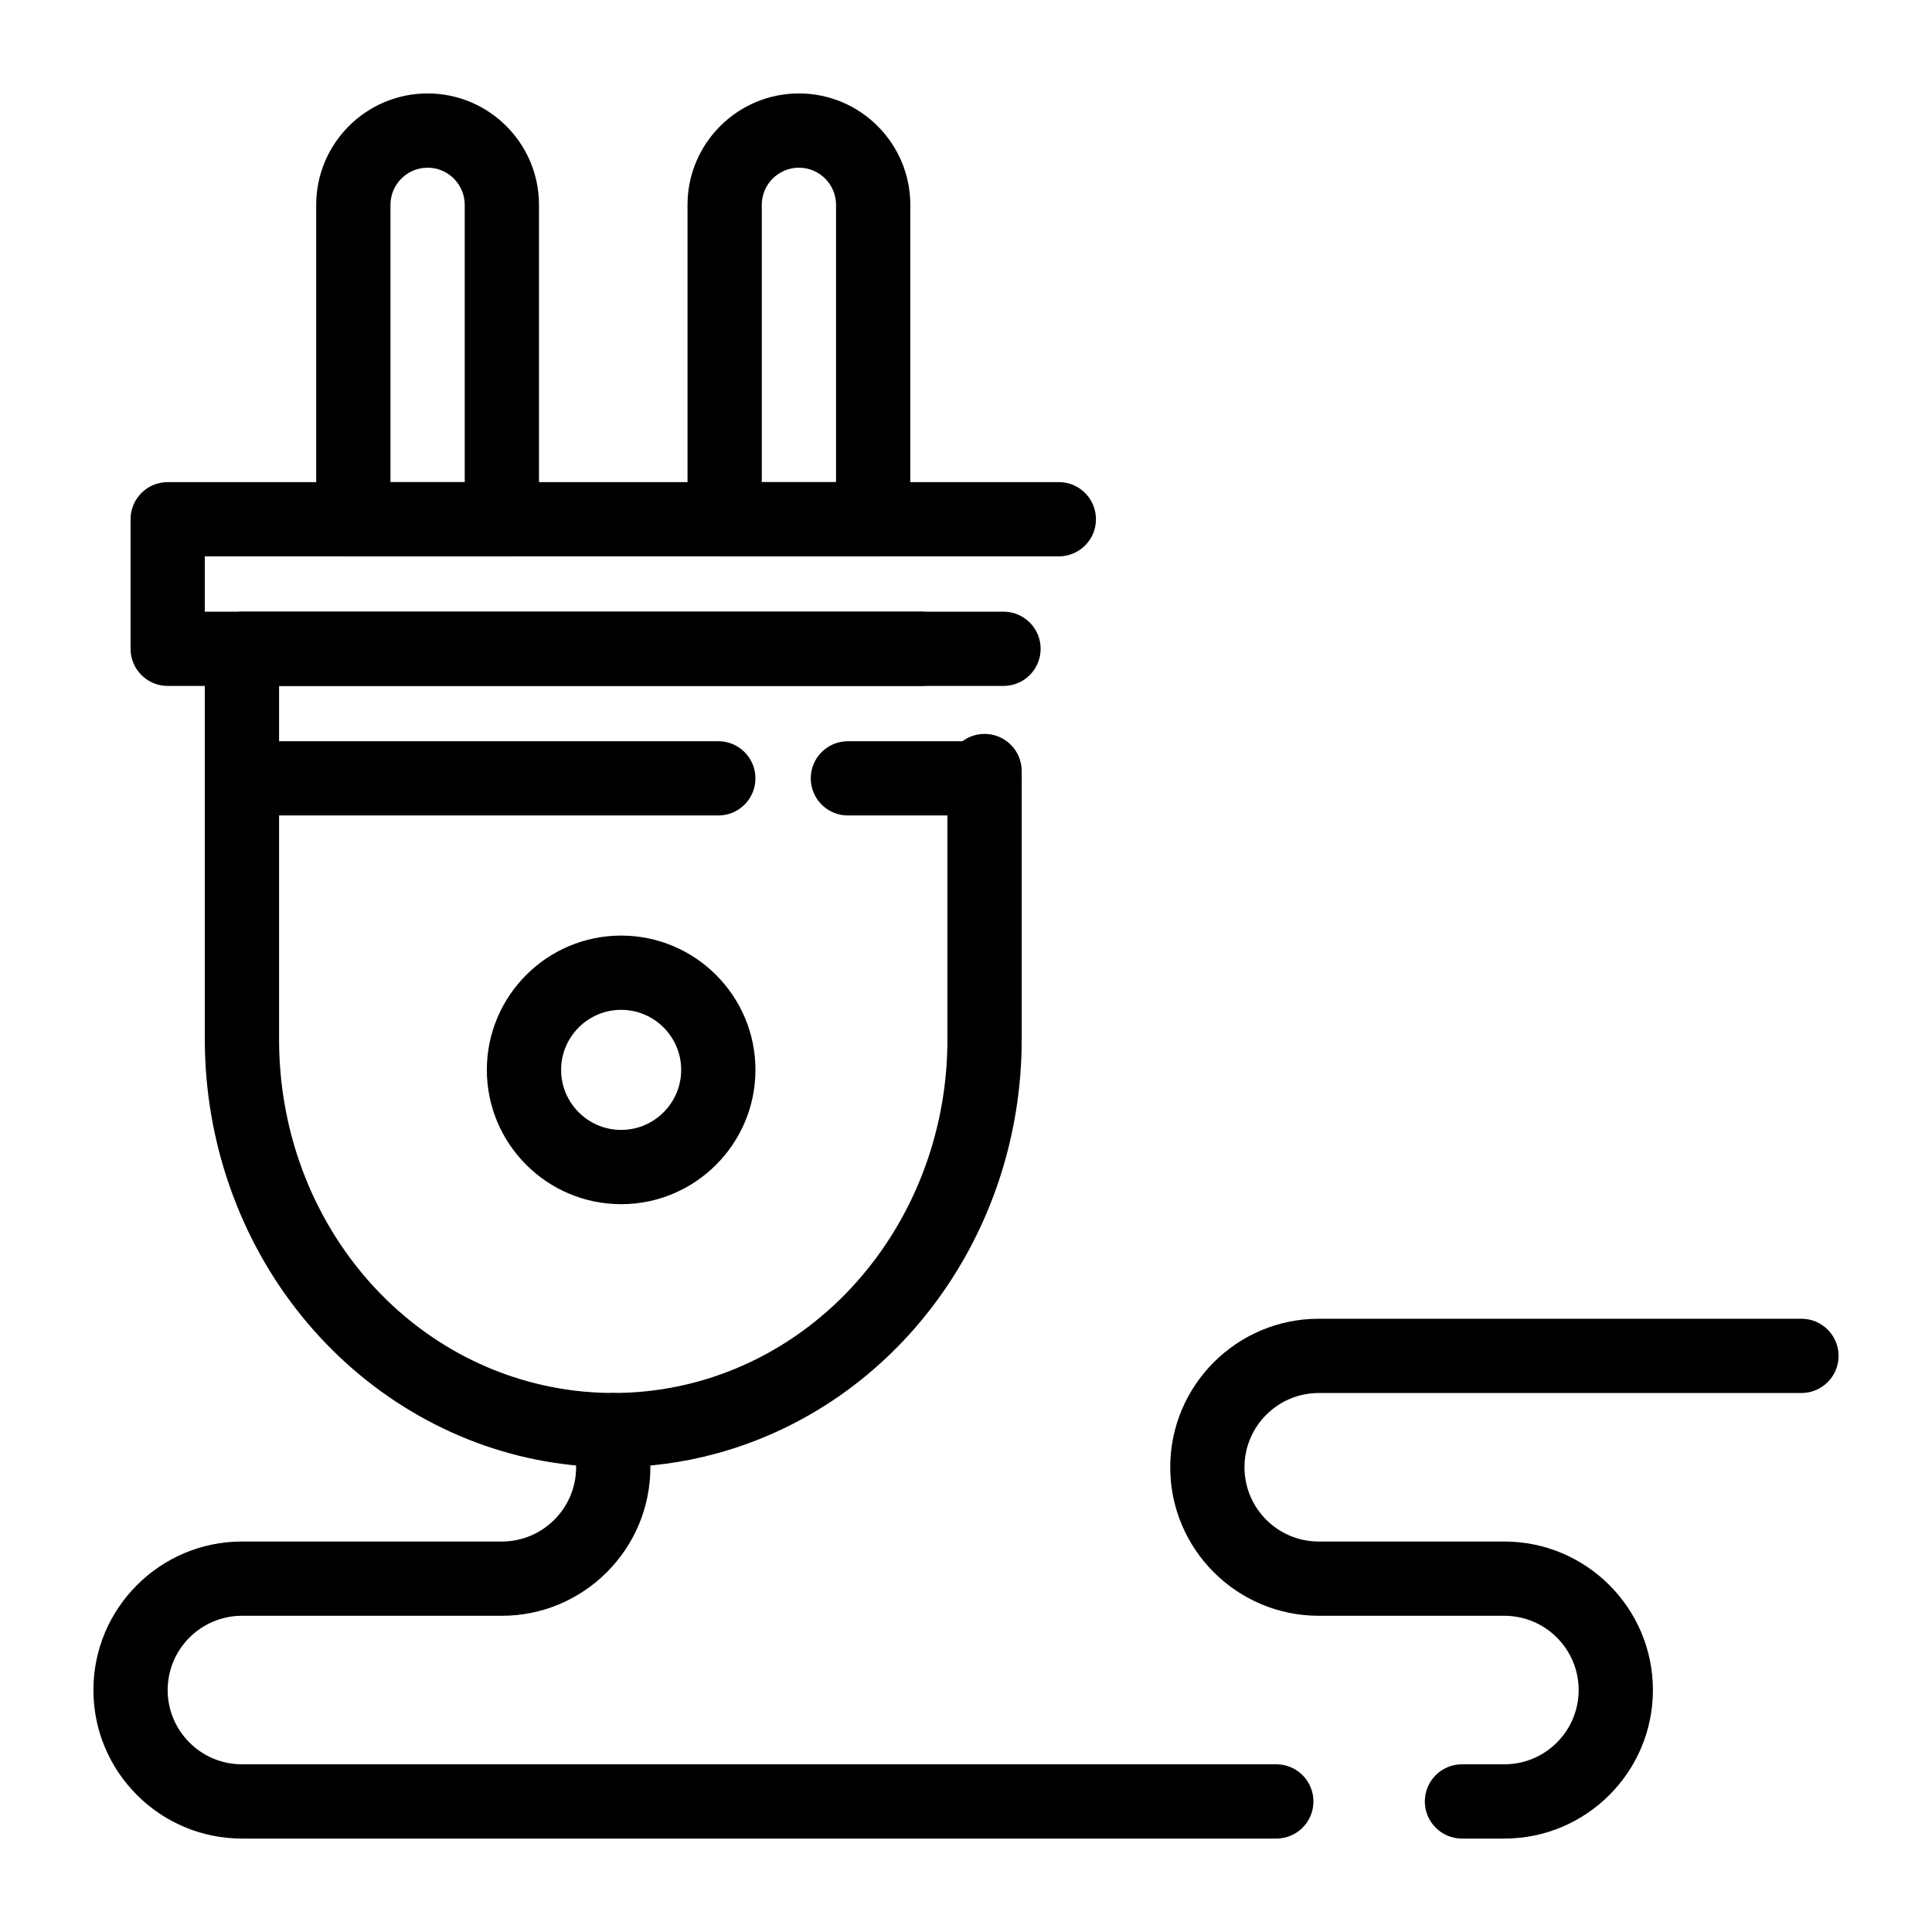
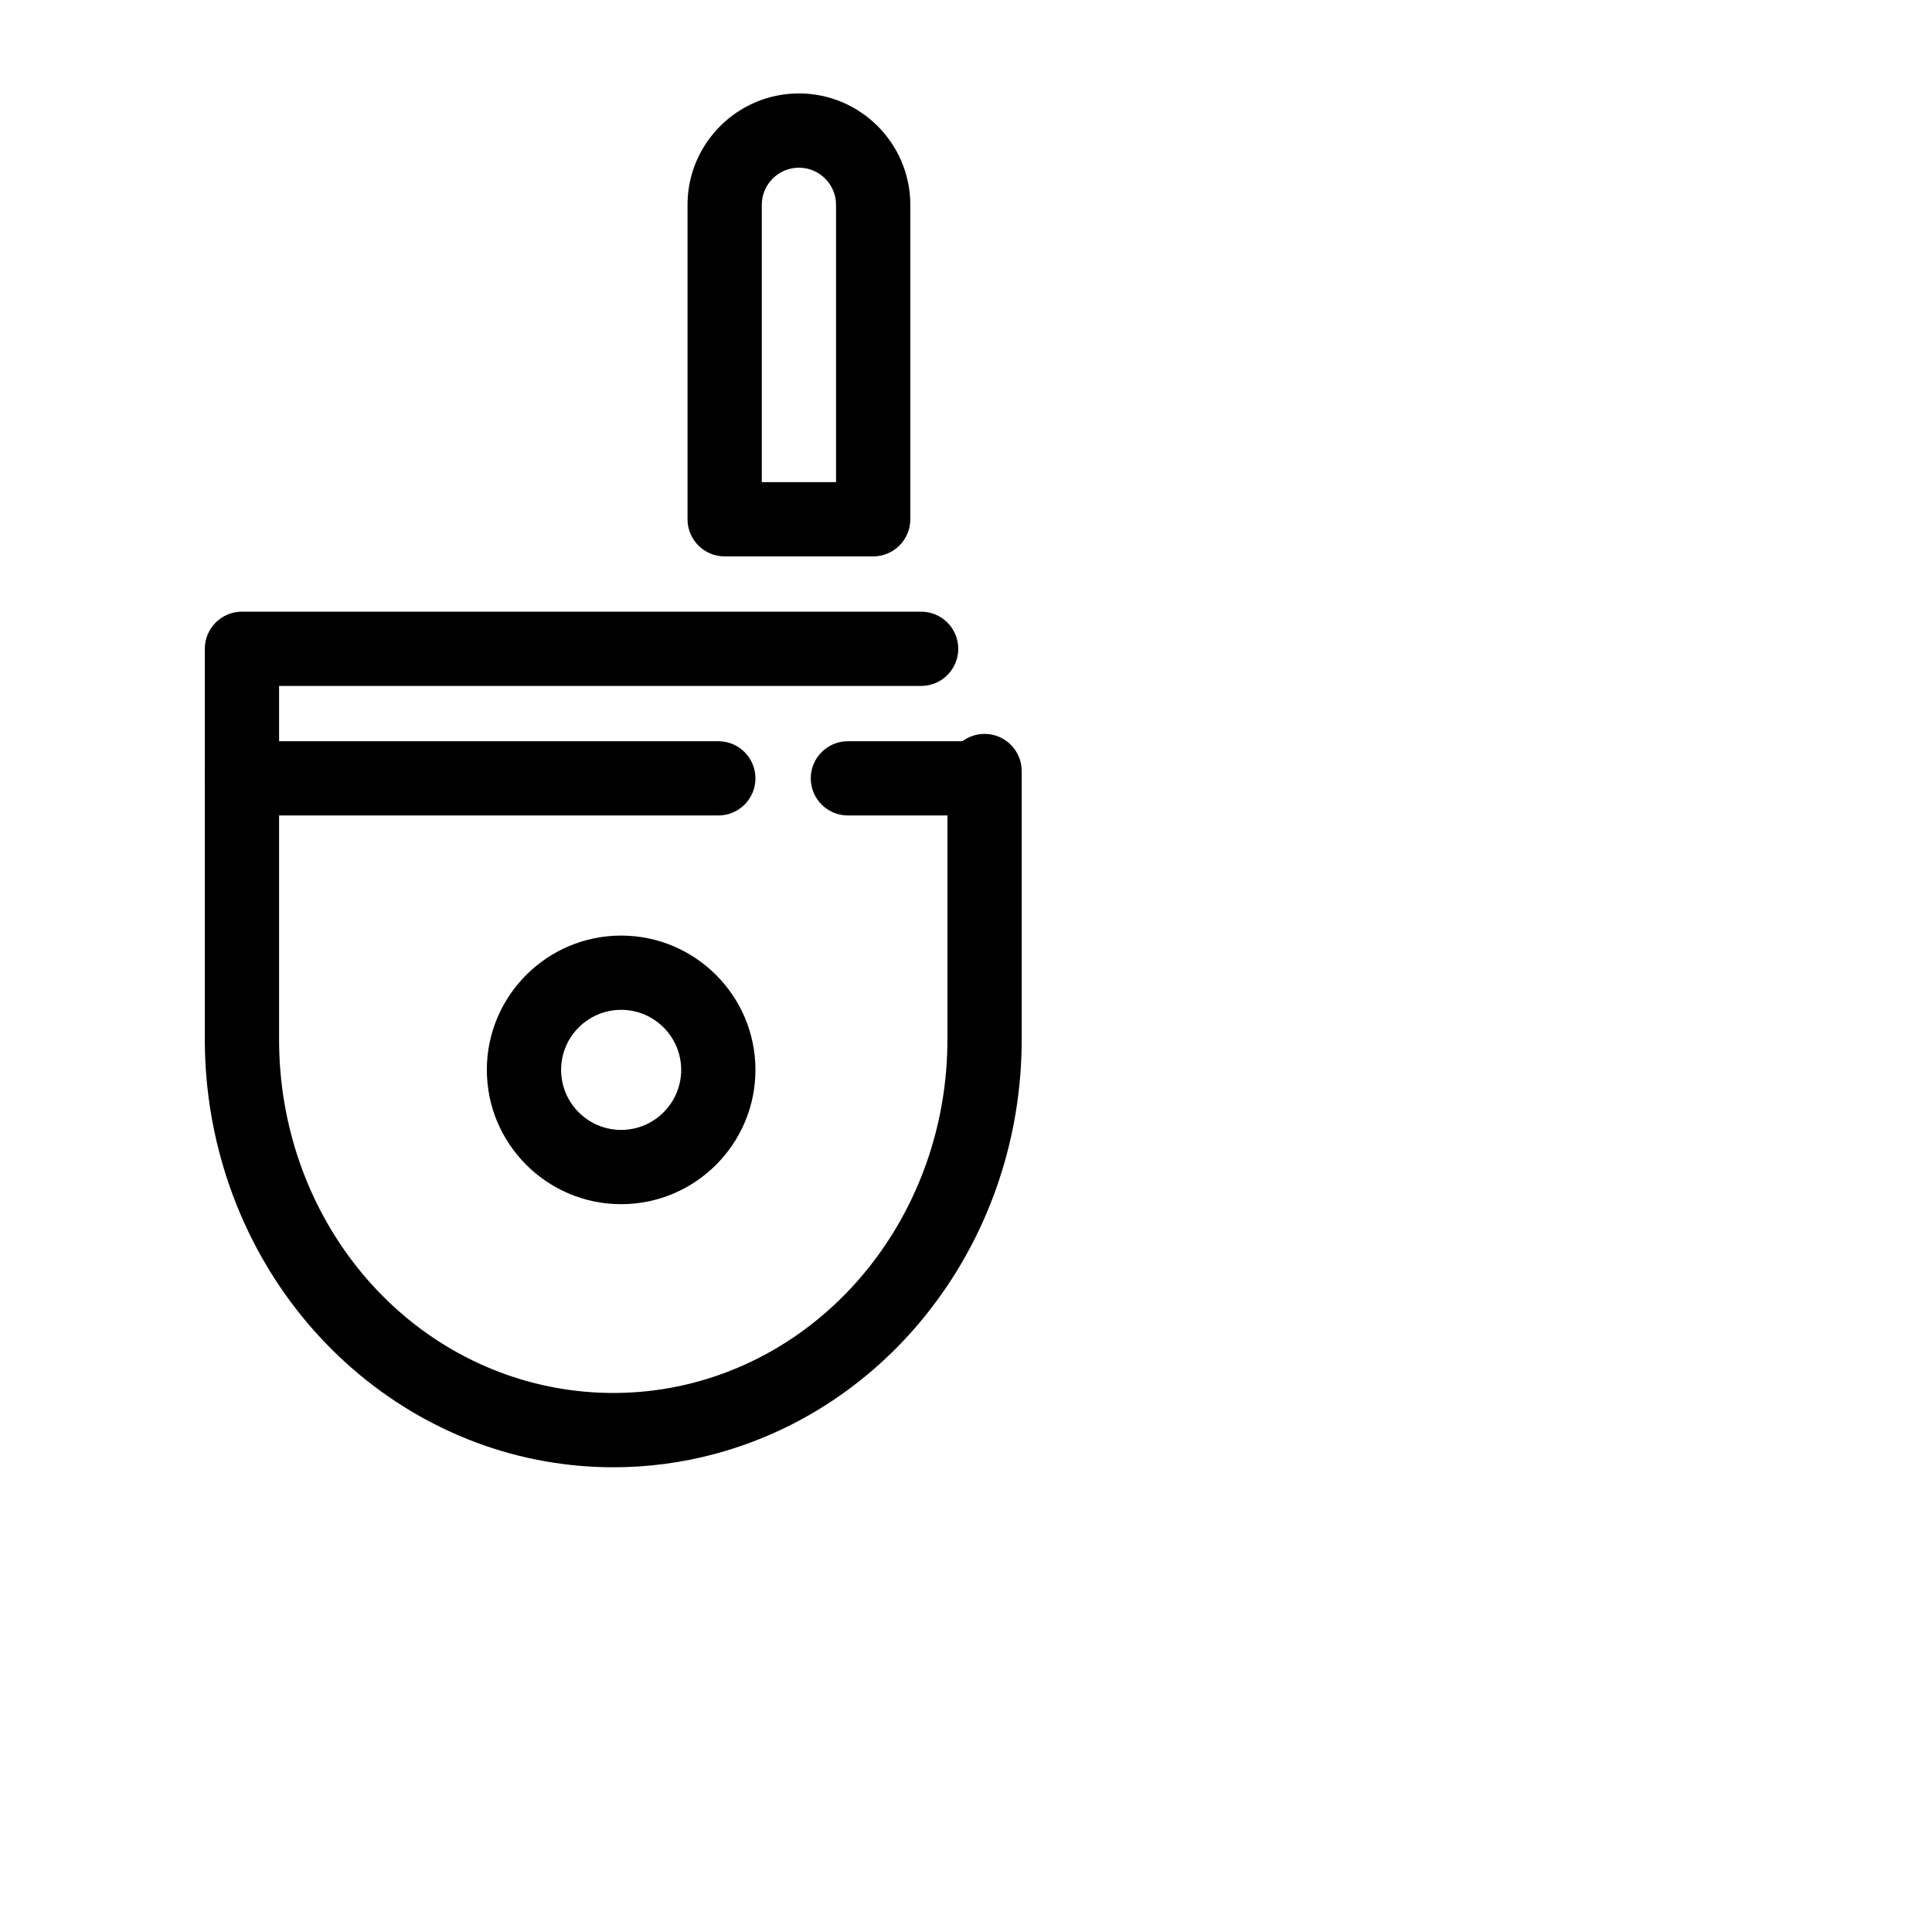
<svg xmlns="http://www.w3.org/2000/svg" fill="#000000" width="800px" height="800px" version="1.1" viewBox="144 144 512 512">
  <g>
    <path d="m308.61 463.12c-19.625 0-35.59-15.965-35.59-35.59s15.965-35.59 35.59-35.59 35.59 15.965 35.59 35.59c0 19.621-15.965 35.59-35.59 35.59zm0-51.504c-8.773 0-15.91 7.137-15.91 15.91 0 8.773 7.137 15.91 15.91 15.91 8.773 0 15.91-7.137 15.91-15.91 0-8.77-7.137-15.91-15.91-15.91z" />
    <path d="m306.52 532.84c-6.043 0-12.137-0.535-18.109-1.59-25.008-4.414-47.871-18.043-64.379-38.379-16.609-20.449-25.754-46.52-25.754-73.402v-103.53c0-5.434 4.406-9.84 9.84-9.84h179.99c5.434 0 9.84 4.406 9.84 9.84s-4.406 9.84-9.84 9.84h-170.15v93.691c0 45.984 31.066 84.844 73.871 92.398 12.23 2.156 24.863 1.582 36.719-1.629 39.172-10.605 66.531-47.934 66.531-90.77v-71.141c0-5.434 4.406-9.84 9.84-9.84 5.434 0 9.84 4.406 9.84 9.84v71.141c0 51.703-33.336 96.84-81.066 109.77-8.836 2.391-17.977 3.606-27.172 3.606z" />
-     <path d="m277 291.45h-39.363c-5.434 0-9.84-4.406-9.84-9.84v-83.328c0-16.277 13.242-29.52 29.52-29.52s29.52 13.242 29.52 29.52v83.328c0.004 5.434-4.402 9.84-9.836 9.84zm-29.523-19.68h19.68v-73.488c0-5.426-4.414-9.84-9.84-9.84-5.426 0-9.84 4.414-9.84 9.84z" />
    <path d="m375.4 291.45h-39.359c-5.434 0-9.84-4.406-9.84-9.84v-83.328c0-16.277 13.242-29.52 29.52-29.52s29.52 13.242 29.52 29.52v83.328c0 5.434-4.406 9.84-9.84 9.84zm-29.52-19.68h19.68v-73.488c0-5.426-4.414-9.84-9.84-9.84s-9.84 4.414-9.84 9.84z" />
-     <path d="m409.94 325.78h-221.5c-5.434 0-9.84-4.406-9.84-9.84v-34.336c0-5.434 4.406-9.84 9.84-9.84h236.16c5.434 0 9.84 4.406 9.84 9.84 0 5.434-4.406 9.84-9.84 9.84h-226.32v14.656h211.66c5.434 0 9.84 4.406 9.84 9.84 0 5.438-4.402 9.84-9.84 9.84z" />
    <path d="m334.36 360.11h-126.25c-5.434 0-9.84-4.406-9.84-9.84 0-5.434 4.406-9.84 9.84-9.84h126.25c5.434 0 9.84 4.406 9.84 9.84 0 5.438-4.406 9.84-9.84 9.84z" />
-     <path d="m404.92 360.11h-36.219c-5.434 0-9.84-4.406-9.84-9.84 0-5.434 4.406-9.84 9.84-9.84h36.219c5.434 0 9.84 4.406 9.84 9.84 0 5.438-4.406 9.84-9.84 9.84z" />
-     <path d="m542.68 631.24h-11.246c-5.434 0-9.84-4.406-9.84-9.84 0-5.434 4.406-9.84 9.84-9.84h11.246c10.852 0 19.68-8.828 19.68-19.68 0-10.852-8.828-19.68-19.68-19.68h-49.199c-21.703 0-39.359-17.656-39.359-39.359s17.656-39.359 39.359-39.359h127.92c5.434 0 9.84 4.406 9.84 9.84 0 5.434-4.406 9.84-9.84 9.84h-127.92c-10.852 0-19.68 8.828-19.68 19.68 0 10.852 8.828 19.68 19.68 19.68h49.199c21.703 0 39.359 17.656 39.359 39.359s-17.656 39.359-39.359 39.359zm-60.445 0h-274.12c-21.703 0-39.359-17.656-39.359-39.359s17.656-39.359 39.359-39.359h68.879c10.852 0 19.68-8.828 19.68-19.68v-9.84c0-5.434 4.406-9.84 9.84-9.84s9.84 4.406 9.84 9.84v9.84c0 21.703-17.656 39.359-39.359 39.359h-68.879c-10.852 0-19.68 8.828-19.68 19.68 0 10.852 8.828 19.68 19.68 19.68h274.12c5.434 0 9.84 4.406 9.84 9.84 0 5.434-4.406 9.84-9.84 9.84z" />
+     <path d="m404.92 360.11h-36.219c-5.434 0-9.84-4.406-9.84-9.84 0-5.434 4.406-9.84 9.84-9.84h36.219c5.434 0 9.84 4.406 9.84 9.84 0 5.438-4.406 9.84-9.84 9.84" />
  </g>
</svg>